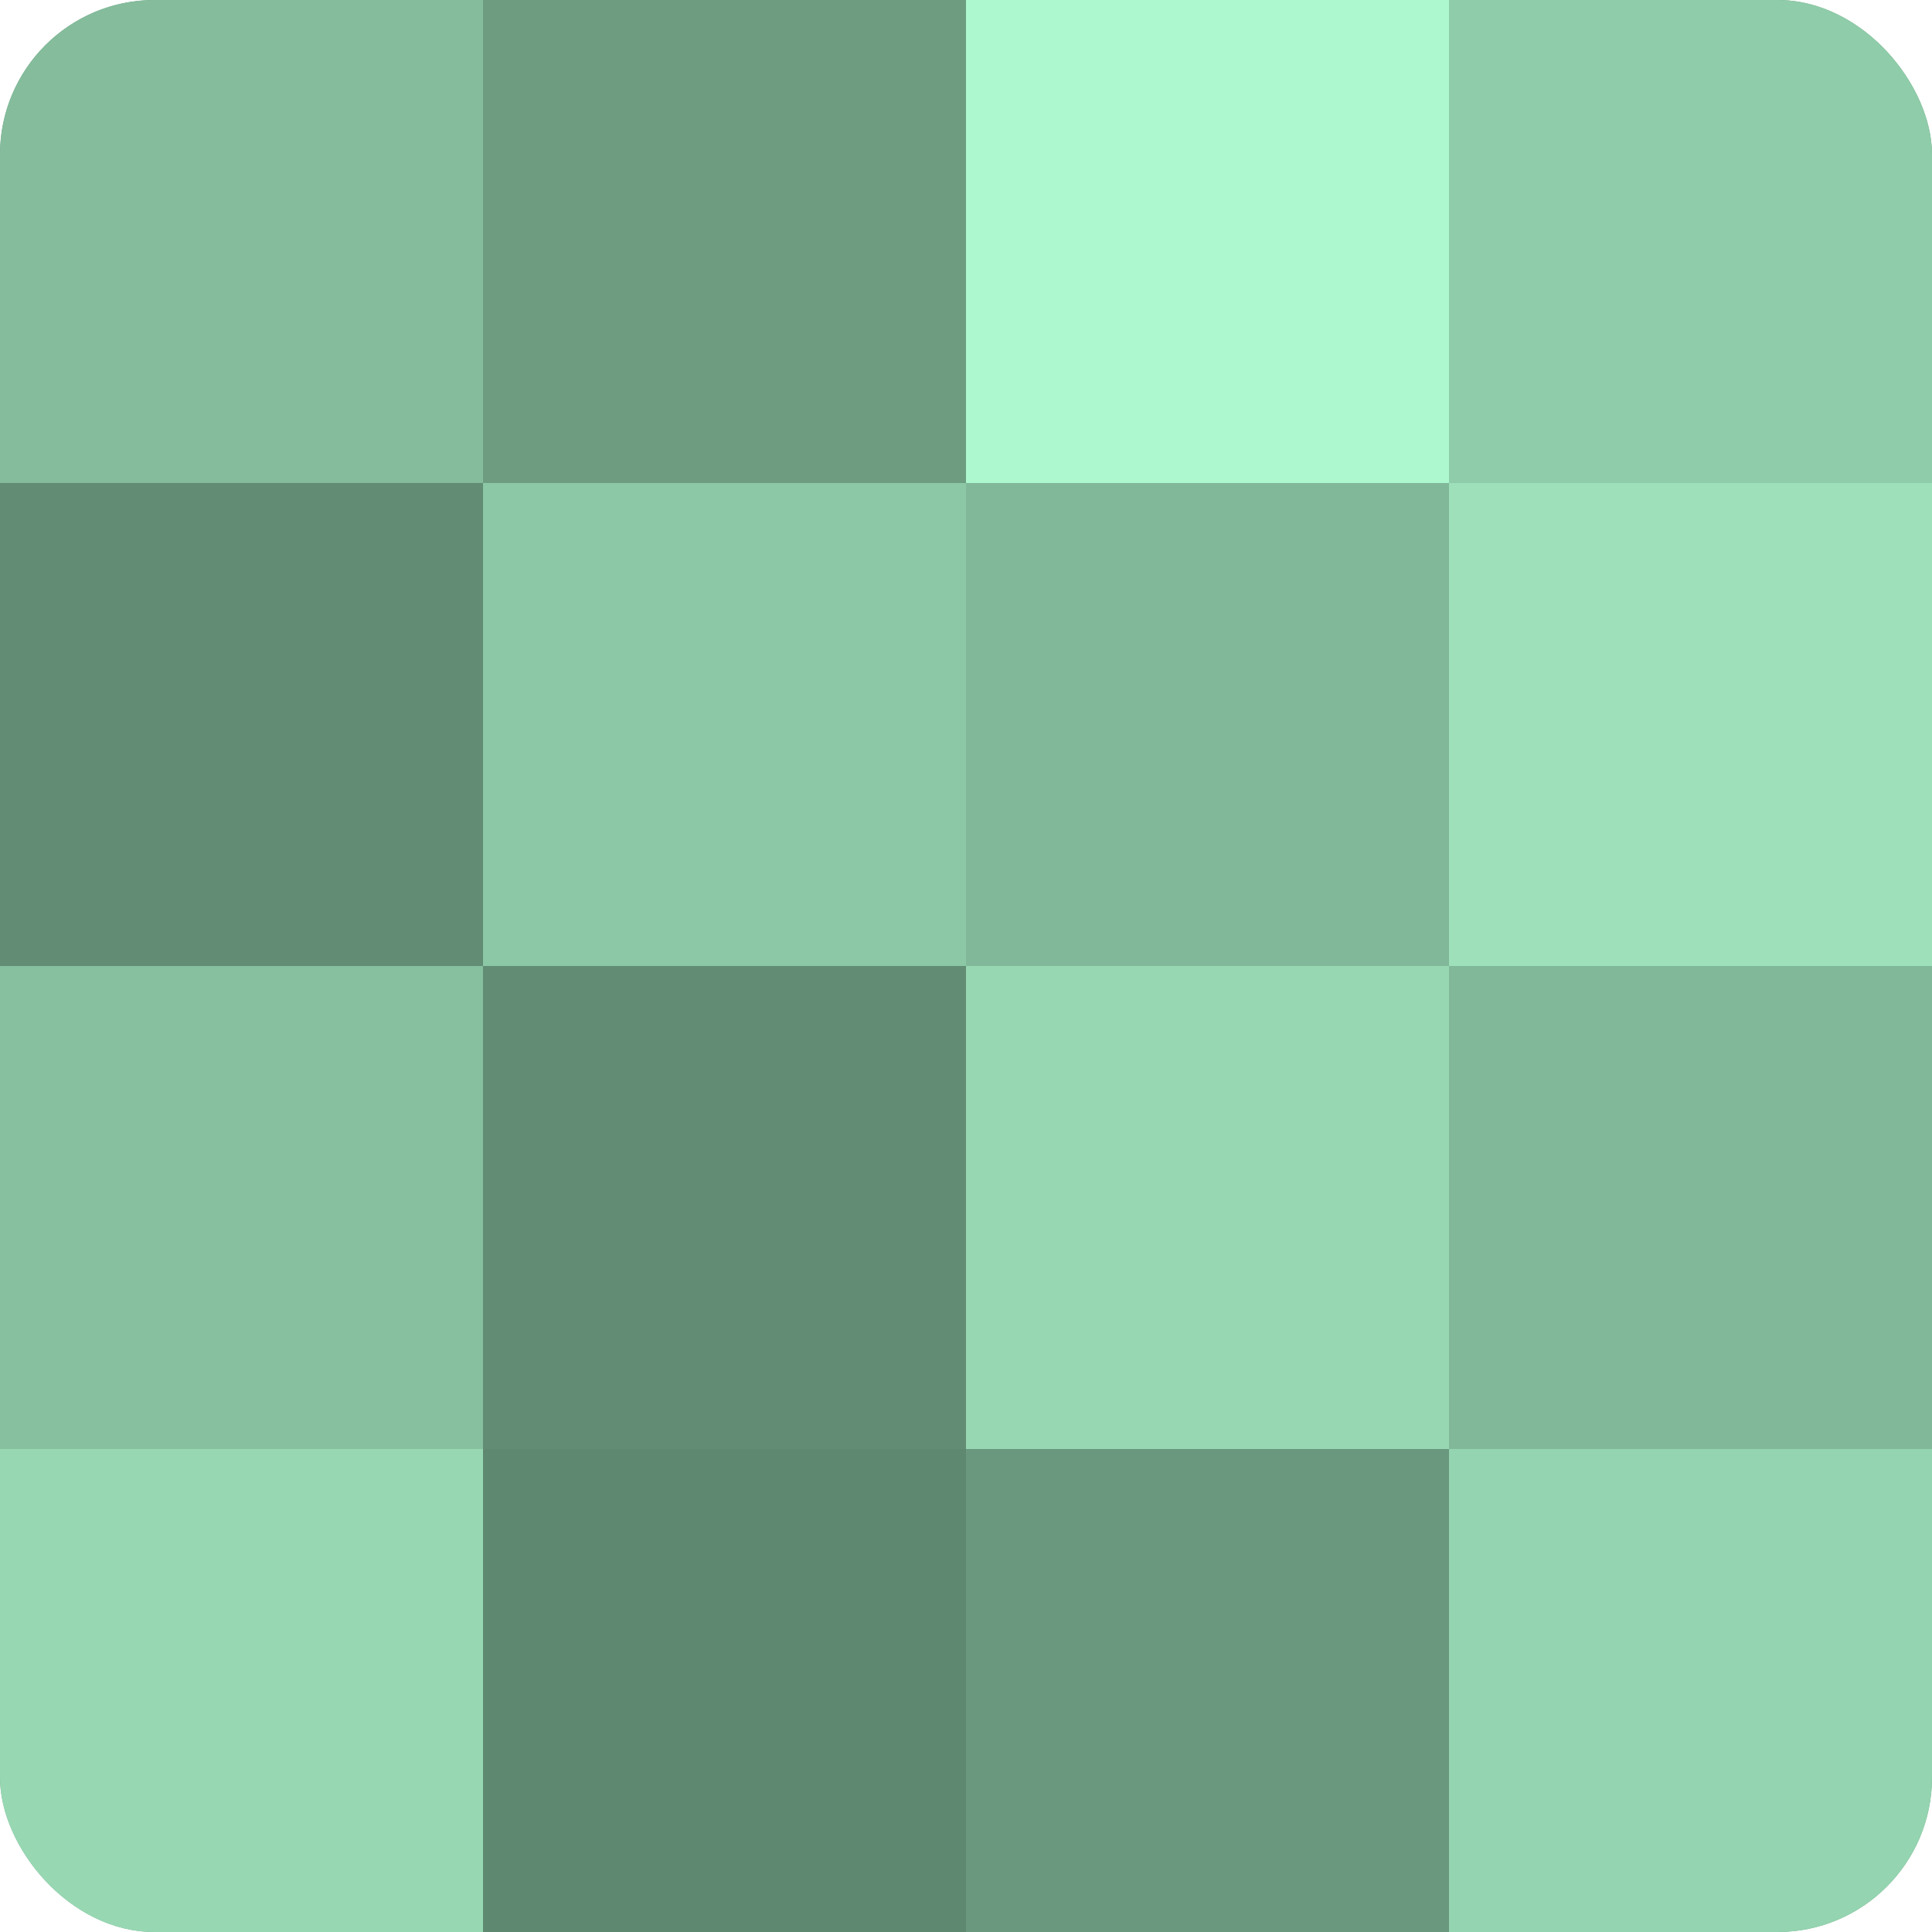
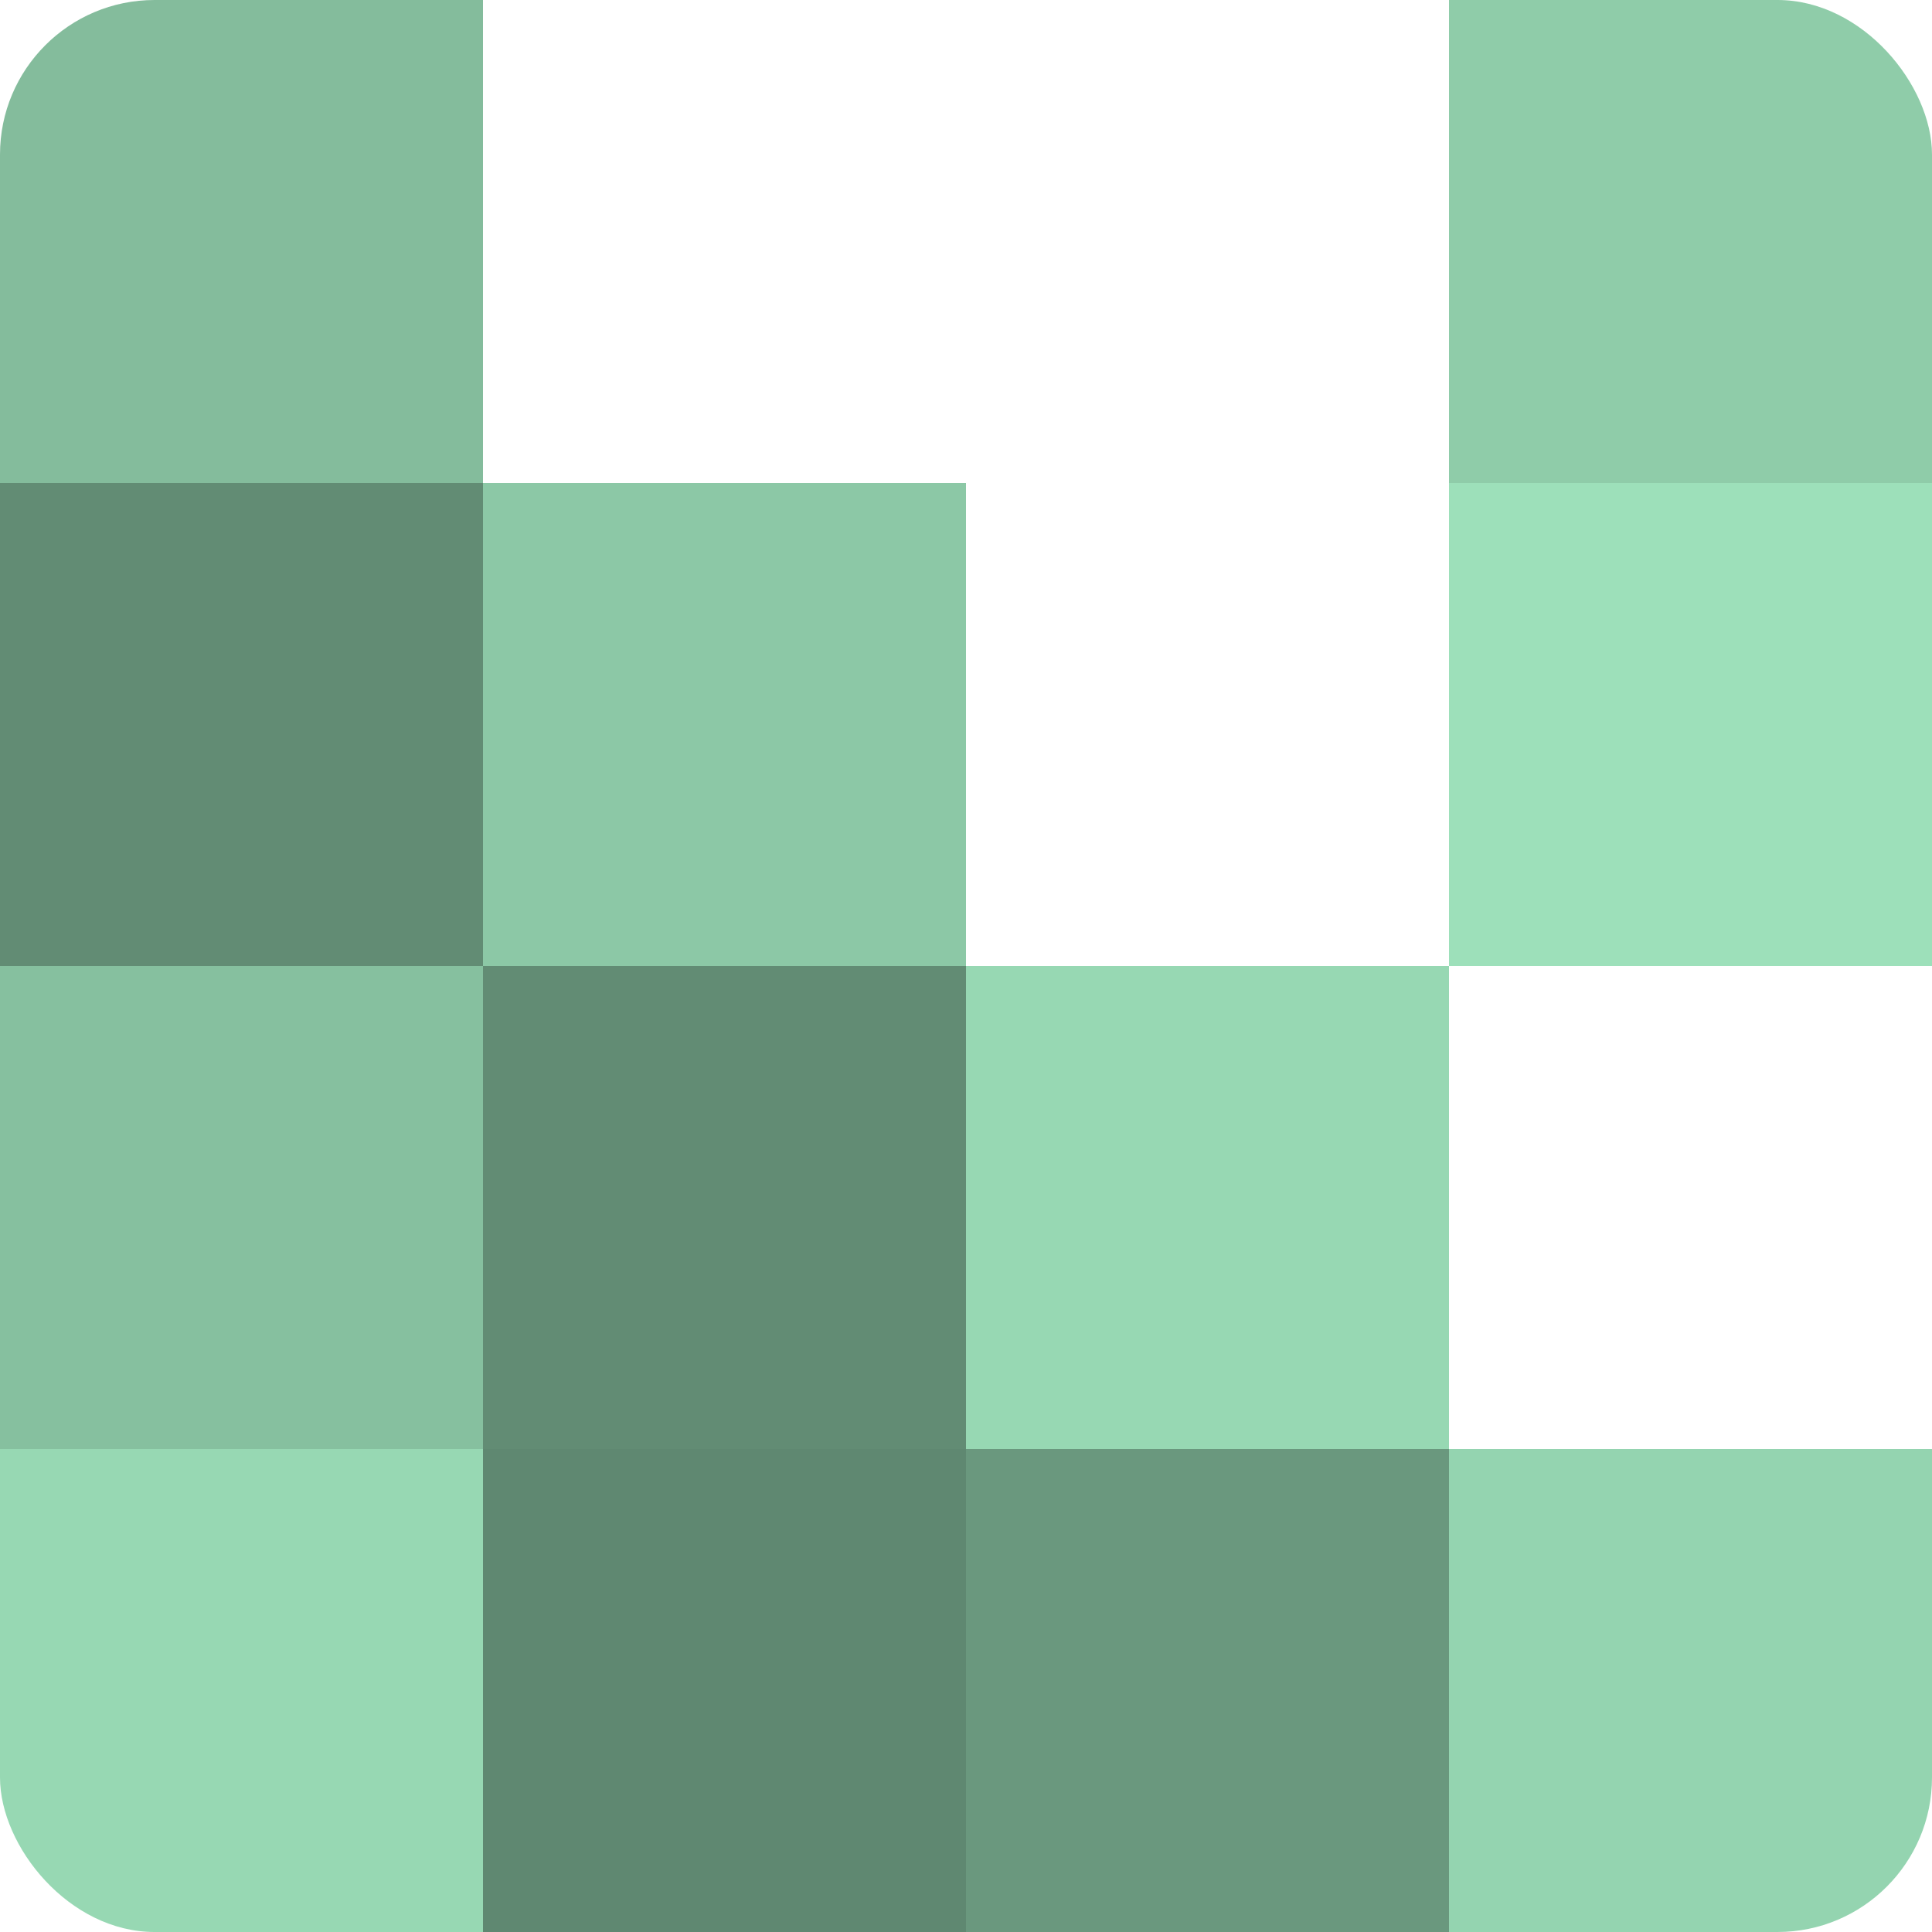
<svg xmlns="http://www.w3.org/2000/svg" width="60" height="60" viewBox="0 0 100 100" preserveAspectRatio="xMidYMid meet">
  <defs>
    <clipPath id="c" width="100" height="100">
      <rect width="100" height="100" rx="8" ry="8" />
    </clipPath>
  </defs>
  <g clip-path="url(#c)">
-     <rect width="100" height="100" fill="#70a085" />
    <rect width="25" height="25" fill="#84bc9c" />
    <rect y="25" width="25" height="25" fill="#628c74" />
    <rect y="50" width="25" height="25" fill="#86c09f" />
    <rect y="75" width="25" height="25" fill="#97d8b3" />
-     <rect x="25" width="25" height="25" fill="#6d9c81" />
    <rect x="25" y="25" width="25" height="25" fill="#8cc8a6" />
    <rect x="25" y="50" width="25" height="25" fill="#628c74" />
    <rect x="25" y="75" width="25" height="25" fill="#5f8871" />
-     <rect x="50" width="25" height="25" fill="#adf8ce" />
-     <rect x="50" y="25" width="25" height="25" fill="#81b899" />
    <rect x="50" y="50" width="25" height="25" fill="#97d8b3" />
    <rect x="50" y="75" width="25" height="25" fill="#6a987e" />
    <rect x="75" width="25" height="25" fill="#8fcca9" />
    <rect x="75" y="25" width="25" height="25" fill="#9de0ba" />
-     <rect x="75" y="50" width="25" height="25" fill="#81b899" />
    <rect x="75" y="75" width="25" height="25" fill="#94d4b0" />
  </g>
</svg>